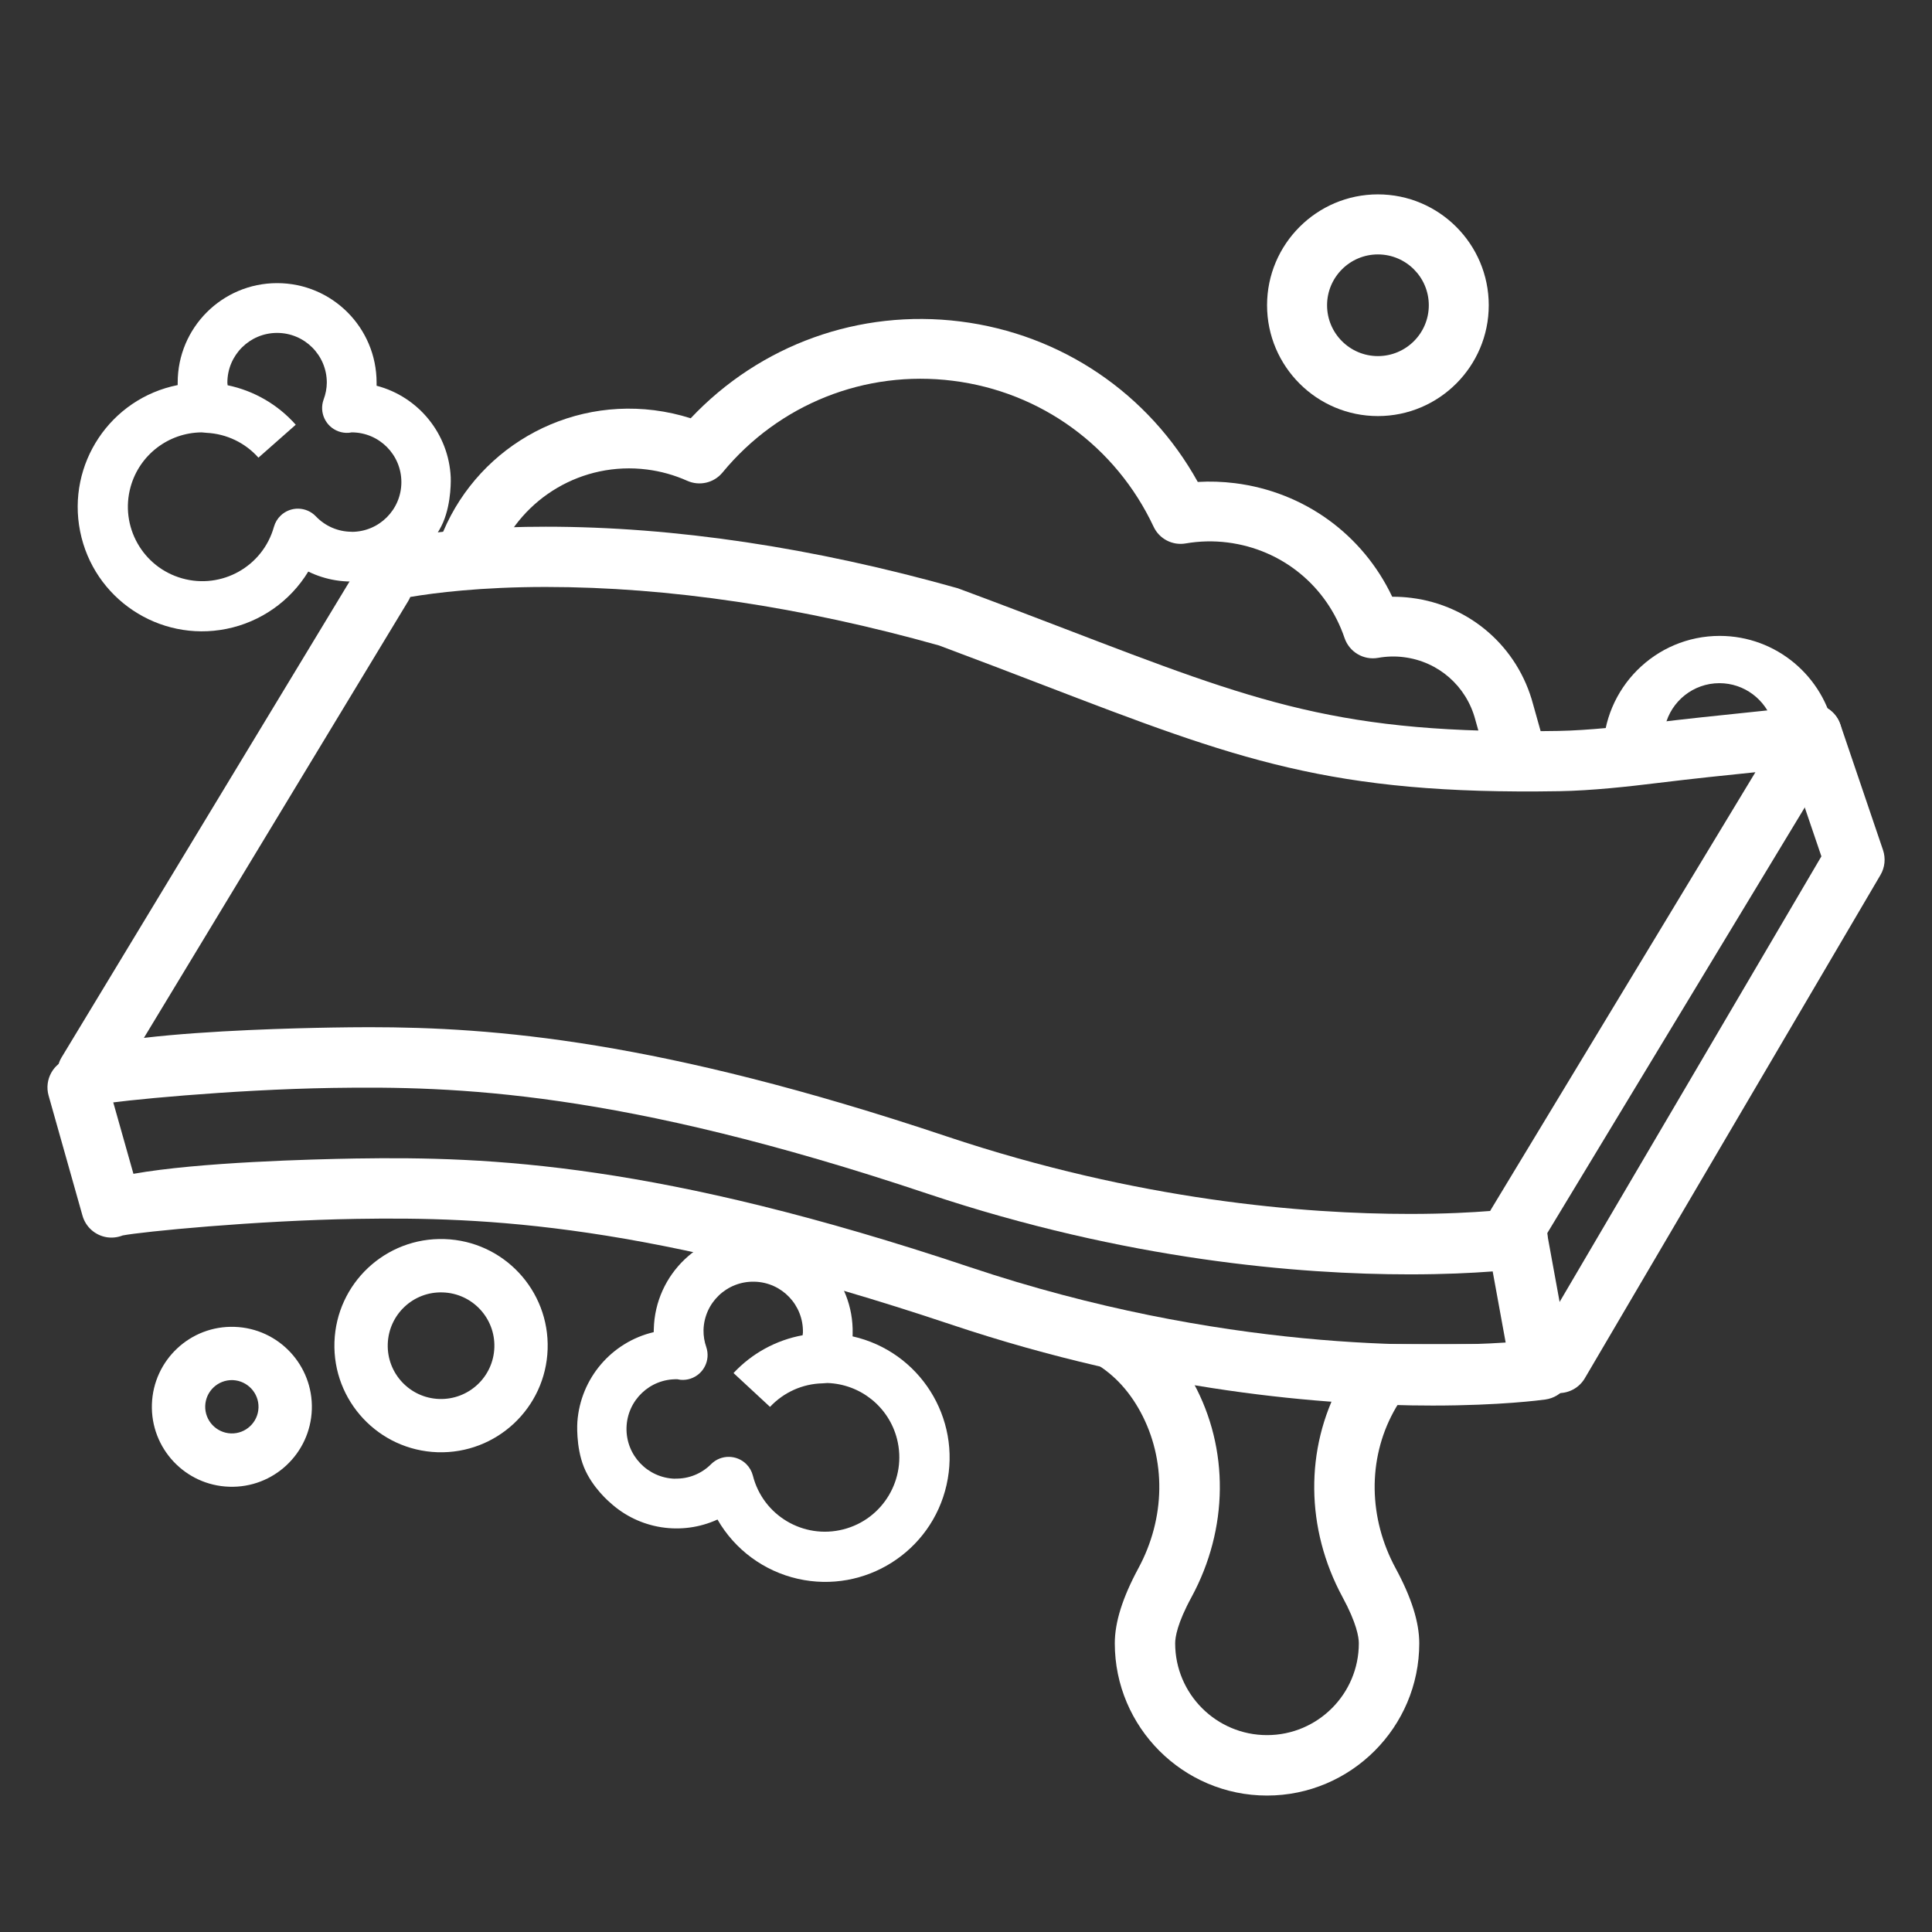
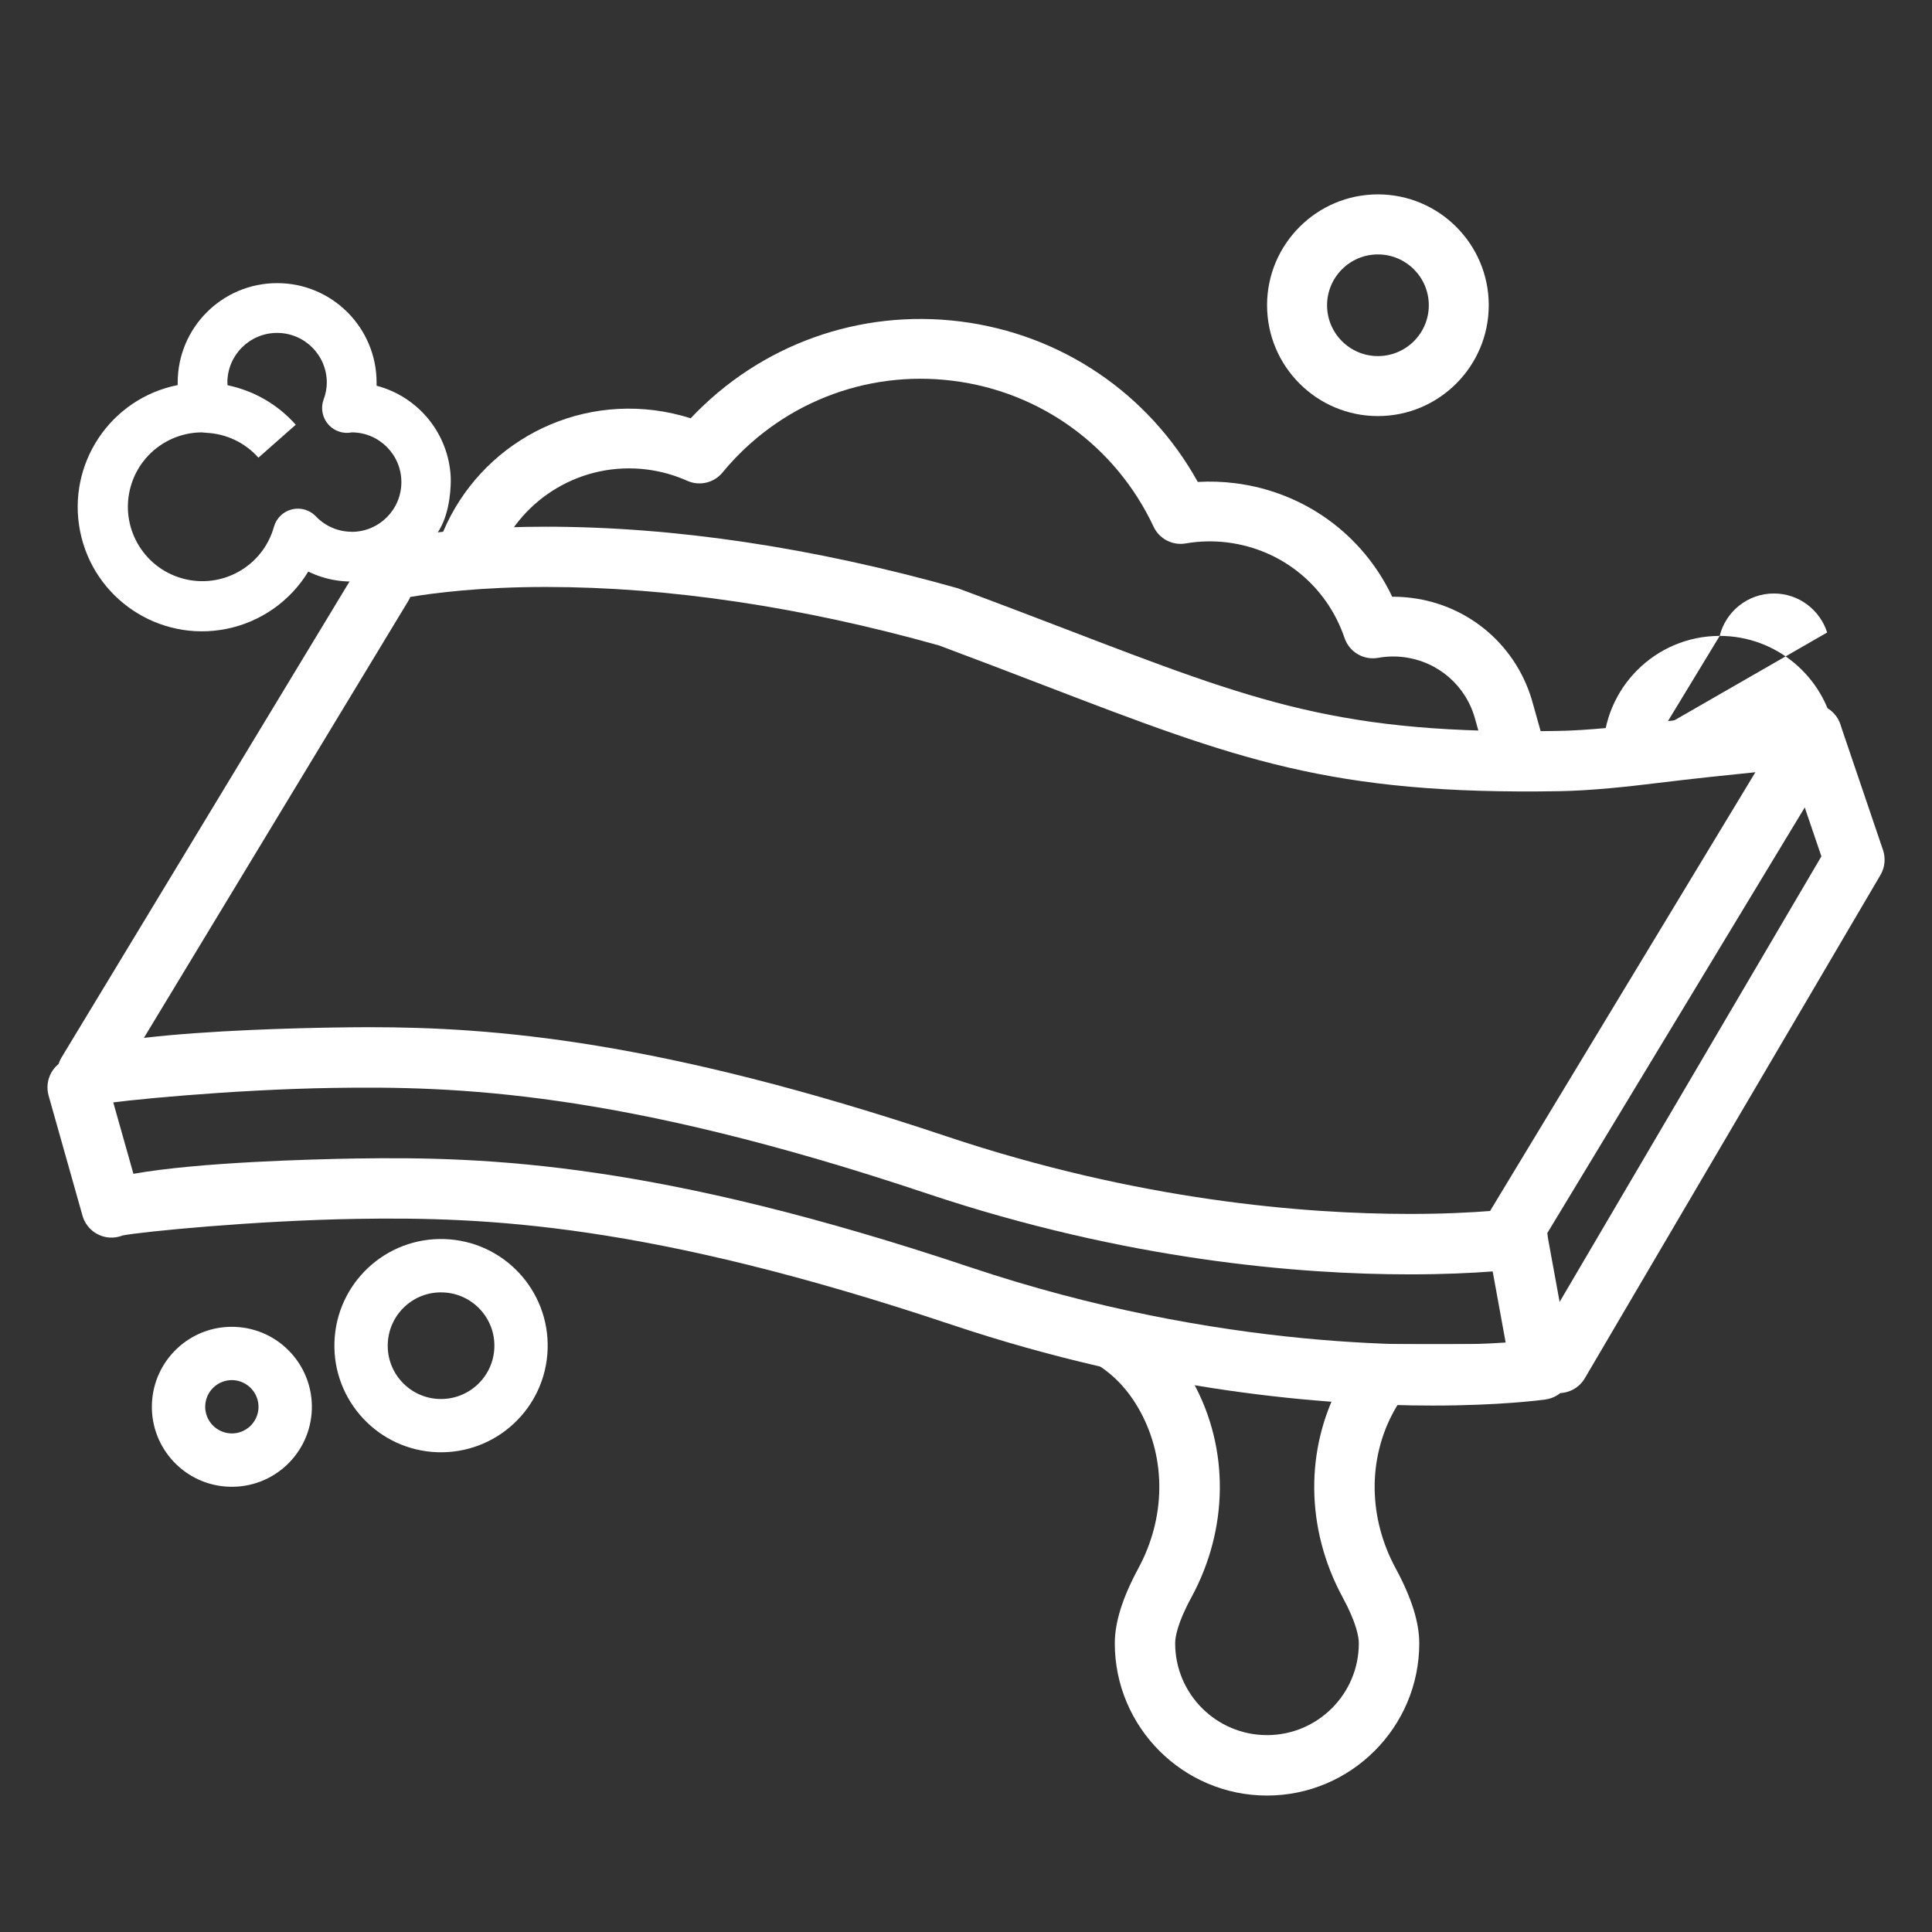
<svg xmlns="http://www.w3.org/2000/svg" version="1.1" id="Layer_2" x="0px" y="0px" width="64px" height="64px" viewBox="0 0 64 64" enable-background="new 0 0 64 64" xml:space="preserve">
  <rect x="0" y="0" width="64" height="64" fill="#333333" stroke="none" />
  <g>
    <g>
      <path fill="#FFFFFF" d="M46.701,42.215c-3.645,0-9.376-0.464-15.984-2.675c-10.218-3.422-15.652-3.563-19.699-3.501    c-3.359,0.053-7.112,0.424-7.746,0.549c-0.199,0.078-0.422,0.094-0.637,0.034c-0.424-0.118-0.721-0.499-0.732-0.938L1.9,35.604    c-0.001-0.021-0.002-0.043-0.002-0.064c0-0.184,0.05-0.361,0.145-0.518l9.615-15.89l-0.004-0.159    c-0.013-0.465,0.297-0.877,0.748-0.995c0.083-0.021,2.078-0.53,5.678-0.53c4.254,0,8.846,0.686,13.649,2.039    c1.344,0.498,2.483,0.935,3.53,1.336c6.407,2.458,9.152,3.515,16.361,3.39c0.998-0.017,2.219-0.155,3.051-0.257    c1.209-0.147,2.289-0.258,3.151-0.347c0.748-0.077,1.52-0.156,1.785-0.205c0.205-0.091,0.438-0.115,0.67-0.051    c0.429,0.117,0.729,0.503,0.736,0.948l0.002,0.113c0.004,0.188-0.047,0.377-0.145,0.539l-9.612,15.892l0.005,0.159    c0.014,0.51-0.355,0.948-0.861,1.02C50.348,42.029,48.997,42.215,46.701,42.215z M12.227,34.027c4.12,0,9.613,0.431,19.125,3.615    c6.353,2.127,11.854,2.571,15.35,2.571c1.167,0,2.075-0.051,2.661-0.098c0.012-0.021,0.021-0.038,0.033-0.058l8.754-14.476    c-0.041,0.004-0.082,0.009-0.125,0.013c-0.852,0.087-1.918,0.197-3.111,0.343c-0.949,0.117-2.18,0.254-3.26,0.272    c-7.584,0.127-10.666-1.048-17.111-3.522c-1.042-0.4-2.176-0.835-3.435-1.305c-4.548-1.278-8.958-1.938-13.028-1.938    c-2.144,0-3.672,0.193-4.489,0.331c-0.02,0.047-0.042,0.093-0.069,0.137L4.767,34.381c2.171-0.253,5.027-0.322,6.219-0.342    C11.384,34.033,11.797,34.027,12.227,34.027z" />
      <path fill="#FFFFFF" d="M47.457,46.561c-3.534,0-9.273-0.449-15.948-2.683c-10.027-3.356-15.432-3.571-19.699-3.501    c-3.365,0.055-7.114,0.425-7.747,0.549c-0.16,0.063-0.337,0.086-0.515,0.061c-0.39-0.059-0.709-0.338-0.816-0.719L1.61,36.293    c-0.15-0.531,0.159-1.084,0.691-1.232c0.533-0.152,1.084,0.158,1.234,0.689l0.885,3.134c2.174-0.387,5.941-0.483,7.359-0.507    c4.436-0.07,10.04,0.146,20.366,3.604c8.287,2.772,15.196,2.66,17.732,2.492l-0.596-3.265c-0.1-0.543,0.261-1.063,0.804-1.163    c0.542-0.102,1.063,0.262,1.163,0.805l0.793,4.34c0.049,0.268-0.014,0.543-0.173,0.765s-0.401,0.366-0.673,0.405    C51.059,46.379,49.703,46.561,47.457,46.561z" />
      <path fill="#FFFFFF" d="M51.637,46.148c-0.173,0-0.348-0.045-0.507-0.139c-0.476-0.279-0.635-0.893-0.354-1.369l9.56-16.272    l-1.269-3.73c-0.176-0.523,0.104-1.091,0.627-1.269c0.523-0.177,1.091,0.103,1.269,0.625l1.414,4.164    c0.093,0.275,0.063,0.578-0.085,0.828L52.5,45.655C52.313,45.973,51.979,46.148,51.637,46.148z" />
    </g>
    <path fill="#FFFFFF" d="M14.931,15.81c-0.067-1.438-1.063-2.667-2.456-3.032c0-0.035,0-0.069,0-0.104   c0-1.82-1.475-3.295-3.294-3.295c-1.82,0-3.295,1.475-3.295,3.295v0.082c-2.23,0.445-3.677,2.614-3.232,4.845   c0.445,2.231,2.615,3.678,4.845,3.232c1.13-0.226,2.114-0.915,2.713-1.899c1.176,0.574,2.582,0.389,3.569-0.472   c0,0,0.602-0.476,0.895-1.152C14.969,16.634,14.931,15.81,14.931,15.81z M11.65,17.618v-0.003c-0.449,0-0.878-0.185-1.187-0.511   c-0.315-0.328-0.836-0.34-1.165-0.025c-0.107,0.102-0.184,0.231-0.224,0.374c-0.367,1.311-1.728,2.075-3.038,1.707   c-1.311-0.367-2.075-1.728-1.708-3.038c0.296-1.056,1.254-1.789,2.351-1.799c0.03,0.004,0.157,0.014,0.165,0.015   c0.66,0.033,1.278,0.329,1.717,0.823l1.236-1.091c-0.591-0.668-1.383-1.127-2.257-1.308c0-0.028-0.008-0.058-0.008-0.087   c0-0.91,0.738-1.647,1.647-1.647c0.909,0,1.647,0.737,1.647,1.647c-0.002,0.191-0.038,0.381-0.106,0.56   c-0.155,0.428,0.066,0.899,0.494,1.055c0.105,0.038,0.218,0.055,0.33,0.048c0.021,0,0.082-0.012,0.105-0.015   c0.91,0,1.647,0.737,1.647,1.647C13.297,16.88,12.56,17.618,11.65,17.618z" />
-     <path fill="#FFFFFF" d="M19.344,48.602c0.277,0.685,0.867,1.174,0.867,1.174c0.965,0.884,2.367,1.104,3.557,0.56   c0.572,0.998,1.54,1.711,2.664,1.965c2.219,0.5,4.424-0.895,4.924-3.112c0.5-2.219-0.895-4.422-3.113-4.92l0.002-0.082   c0.045-1.82-1.395-3.33-3.213-3.375c-1.818-0.045-3.329,1.393-3.374,3.213c-0.001,0.033-0.001,0.066-0.003,0.104   c-1.401,0.33-2.426,1.535-2.529,2.973C19.125,47.096,19.066,47.917,19.344,48.602z M20.754,47.296   c0.023-0.91,0.777-1.63,1.688-1.606c0.023,0.002,0.083,0.018,0.104,0.018c0.112,0.01,0.226-0.004,0.331-0.039   c0.432-0.146,0.664-0.609,0.52-1.043c-0.063-0.182-0.095-0.369-0.092-0.563c0.021-0.91,0.777-1.629,1.688-1.605   c0.908,0.021,1.627,0.775,1.605,1.688c-0.002,0.028-0.01,0.06-0.01,0.086c-0.878,0.16-1.682,0.601-2.289,1.252l1.209,1.121   c0.451-0.482,1.076-0.765,1.738-0.78c0.008,0,0.133-0.009,0.164-0.011c1.094,0.037,2.035,0.791,2.305,1.855   c0.334,1.318-0.463,2.66-1.781,2.994c-1.318,0.336-2.66-0.461-2.994-1.781c-0.037-0.143-0.111-0.275-0.215-0.379   c-0.322-0.322-0.844-0.324-1.166-0.004c-0.316,0.32-0.75,0.494-1.198,0.482v0.004C21.45,48.96,20.732,48.204,20.754,47.296z" />
    <path fill="#FFFFFF" d="M16.499,18.402c0.798-1.91,2.789-3.118,4.931-2.849c0.462,0.058,0.912,0.185,1.336,0.374   c0.406,0.182,0.885,0.07,1.168-0.274c1.87-2.269,4.724-3.405,7.633-3.039c2.912,0.365,5.396,2.171,6.647,4.833   c0.188,0.404,0.625,0.631,1.063,0.555c0.457-0.079,0.923-0.09,1.386-0.032c1.806,0.228,3.291,1.44,3.877,3.165   c0.158,0.464,0.63,0.743,1.112,0.657c0.281-0.05,0.57-0.059,0.854-0.022c1.145,0.144,2.071,0.957,2.366,2.072   c0.001,0.004,0.003,0.009,0.004,0.015l0.369,1.311l2.18,0.44l-0.64-2.28c-0.504-1.896-2.086-3.278-4.031-3.522   c-0.211-0.027-0.423-0.039-0.635-0.038c-0.975-2.057-2.909-3.473-5.21-3.762c-0.41-0.051-0.822-0.065-1.231-0.041   c-1.623-2.927-4.516-4.895-7.865-5.316c-3.349-0.42-6.636,0.771-8.933,3.207c-0.392-0.125-0.795-0.214-1.205-0.266   c-3.229-0.406-6.219,1.553-7.195,4.561L16.499,18.402z" />
    <path fill="#FFFFFF" d="M45.645,13.783c2.024,0,3.672-1.647,3.672-3.672s-1.646-3.672-3.672-3.672   c-2.023,0-3.672,1.647-3.672,3.672S43.62,13.783,45.645,13.783z M45.645,8.428c0.931,0,1.686,0.755,1.686,1.684   c0,0.929-0.755,1.684-1.686,1.684c-0.929,0-1.684-0.755-1.684-1.684C43.961,9.183,44.716,8.428,45.645,8.428z" />
-     <path fill="#FFFFFF" d="M56.967,21.065c-2.13,0-3.861,1.733-3.861,3.863l7.653-0.728C60.418,22.417,58.848,21.065,56.967,21.065z    M55.163,24.036c0.198-0.806,0.929-1.405,1.795-1.405c0.826,0,1.526,0.544,1.765,1.292L55.163,24.036z" />
+     <path fill="#FFFFFF" d="M56.967,21.065c-2.13,0-3.861,1.733-3.861,3.863l7.653-0.728C60.418,22.417,58.848,21.065,56.967,21.065z    c0.198-0.806,0.929-1.405,1.795-1.405c0.826,0,1.526,0.544,1.765,1.292L55.163,24.036z" />
    <path fill="#FFFFFF" d="M14.493,48.107c1.951,0.063,3.584-1.465,3.648-3.414c0.065-1.949-1.463-3.584-3.415-3.647   c-1.949-0.065-3.583,1.463-3.647,3.414C11.015,46.409,12.544,48.043,14.493,48.107z M14.668,42.813   c0.976,0.031,1.741,0.849,1.708,1.823c-0.032,0.976-0.85,1.738-1.825,1.707c-0.975-0.032-1.739-0.85-1.706-1.823   C12.877,43.543,13.694,42.777,14.668,42.813z" />
    <path fill="#FFFFFF" d="M7.769,43.954c-1.463-0.05-2.688,1.098-2.737,2.562c-0.048,1.461,1.099,2.688,2.562,2.734   c1.463,0.049,2.688-1.098,2.736-2.563C10.376,45.227,9.231,44.002,7.769,43.954L7.769,43.954z M7.652,47.484   c-0.488-0.018-0.87-0.426-0.854-0.912c0.016-0.486,0.423-0.869,0.911-0.854c0.487,0.019,0.87,0.427,0.854,0.913   C8.547,47.118,8.138,47.5,7.652,47.484z" />
    <path fill="#FFFFFF" d="M46.162,46.771c0.822-1.515,2.186-2.248,4.165-2.248h-5.005c-0.348,0.379-0.656,0.811-0.918,1.295   c-1.182,2.175-1.156,4.824,0.068,7.086c0.471,0.869,0.541,1.334,0.541,1.533c0,1.677-1.363,3.041-3.041,3.041   c-1.68,0-3.043-1.365-3.043-3.041c0-0.199,0.069-0.664,0.543-1.533c1.225-2.262,1.25-4.911,0.067-7.086   c-0.265-0.484-0.569-0.916-0.92-1.295h-5.004c1.979,0,3.343,0.733,4.165,2.248c0.855,1.58,0.83,3.516-0.07,5.18   c-0.525,0.974-0.781,1.787-0.781,2.486c0,2.778,2.262,5.043,5.043,5.043c2.779,0,5.043-2.265,5.043-5.043   c0-0.699-0.258-1.516-0.783-2.486C45.331,50.287,45.305,48.352,46.162,46.771z" />
  </g>
</svg>